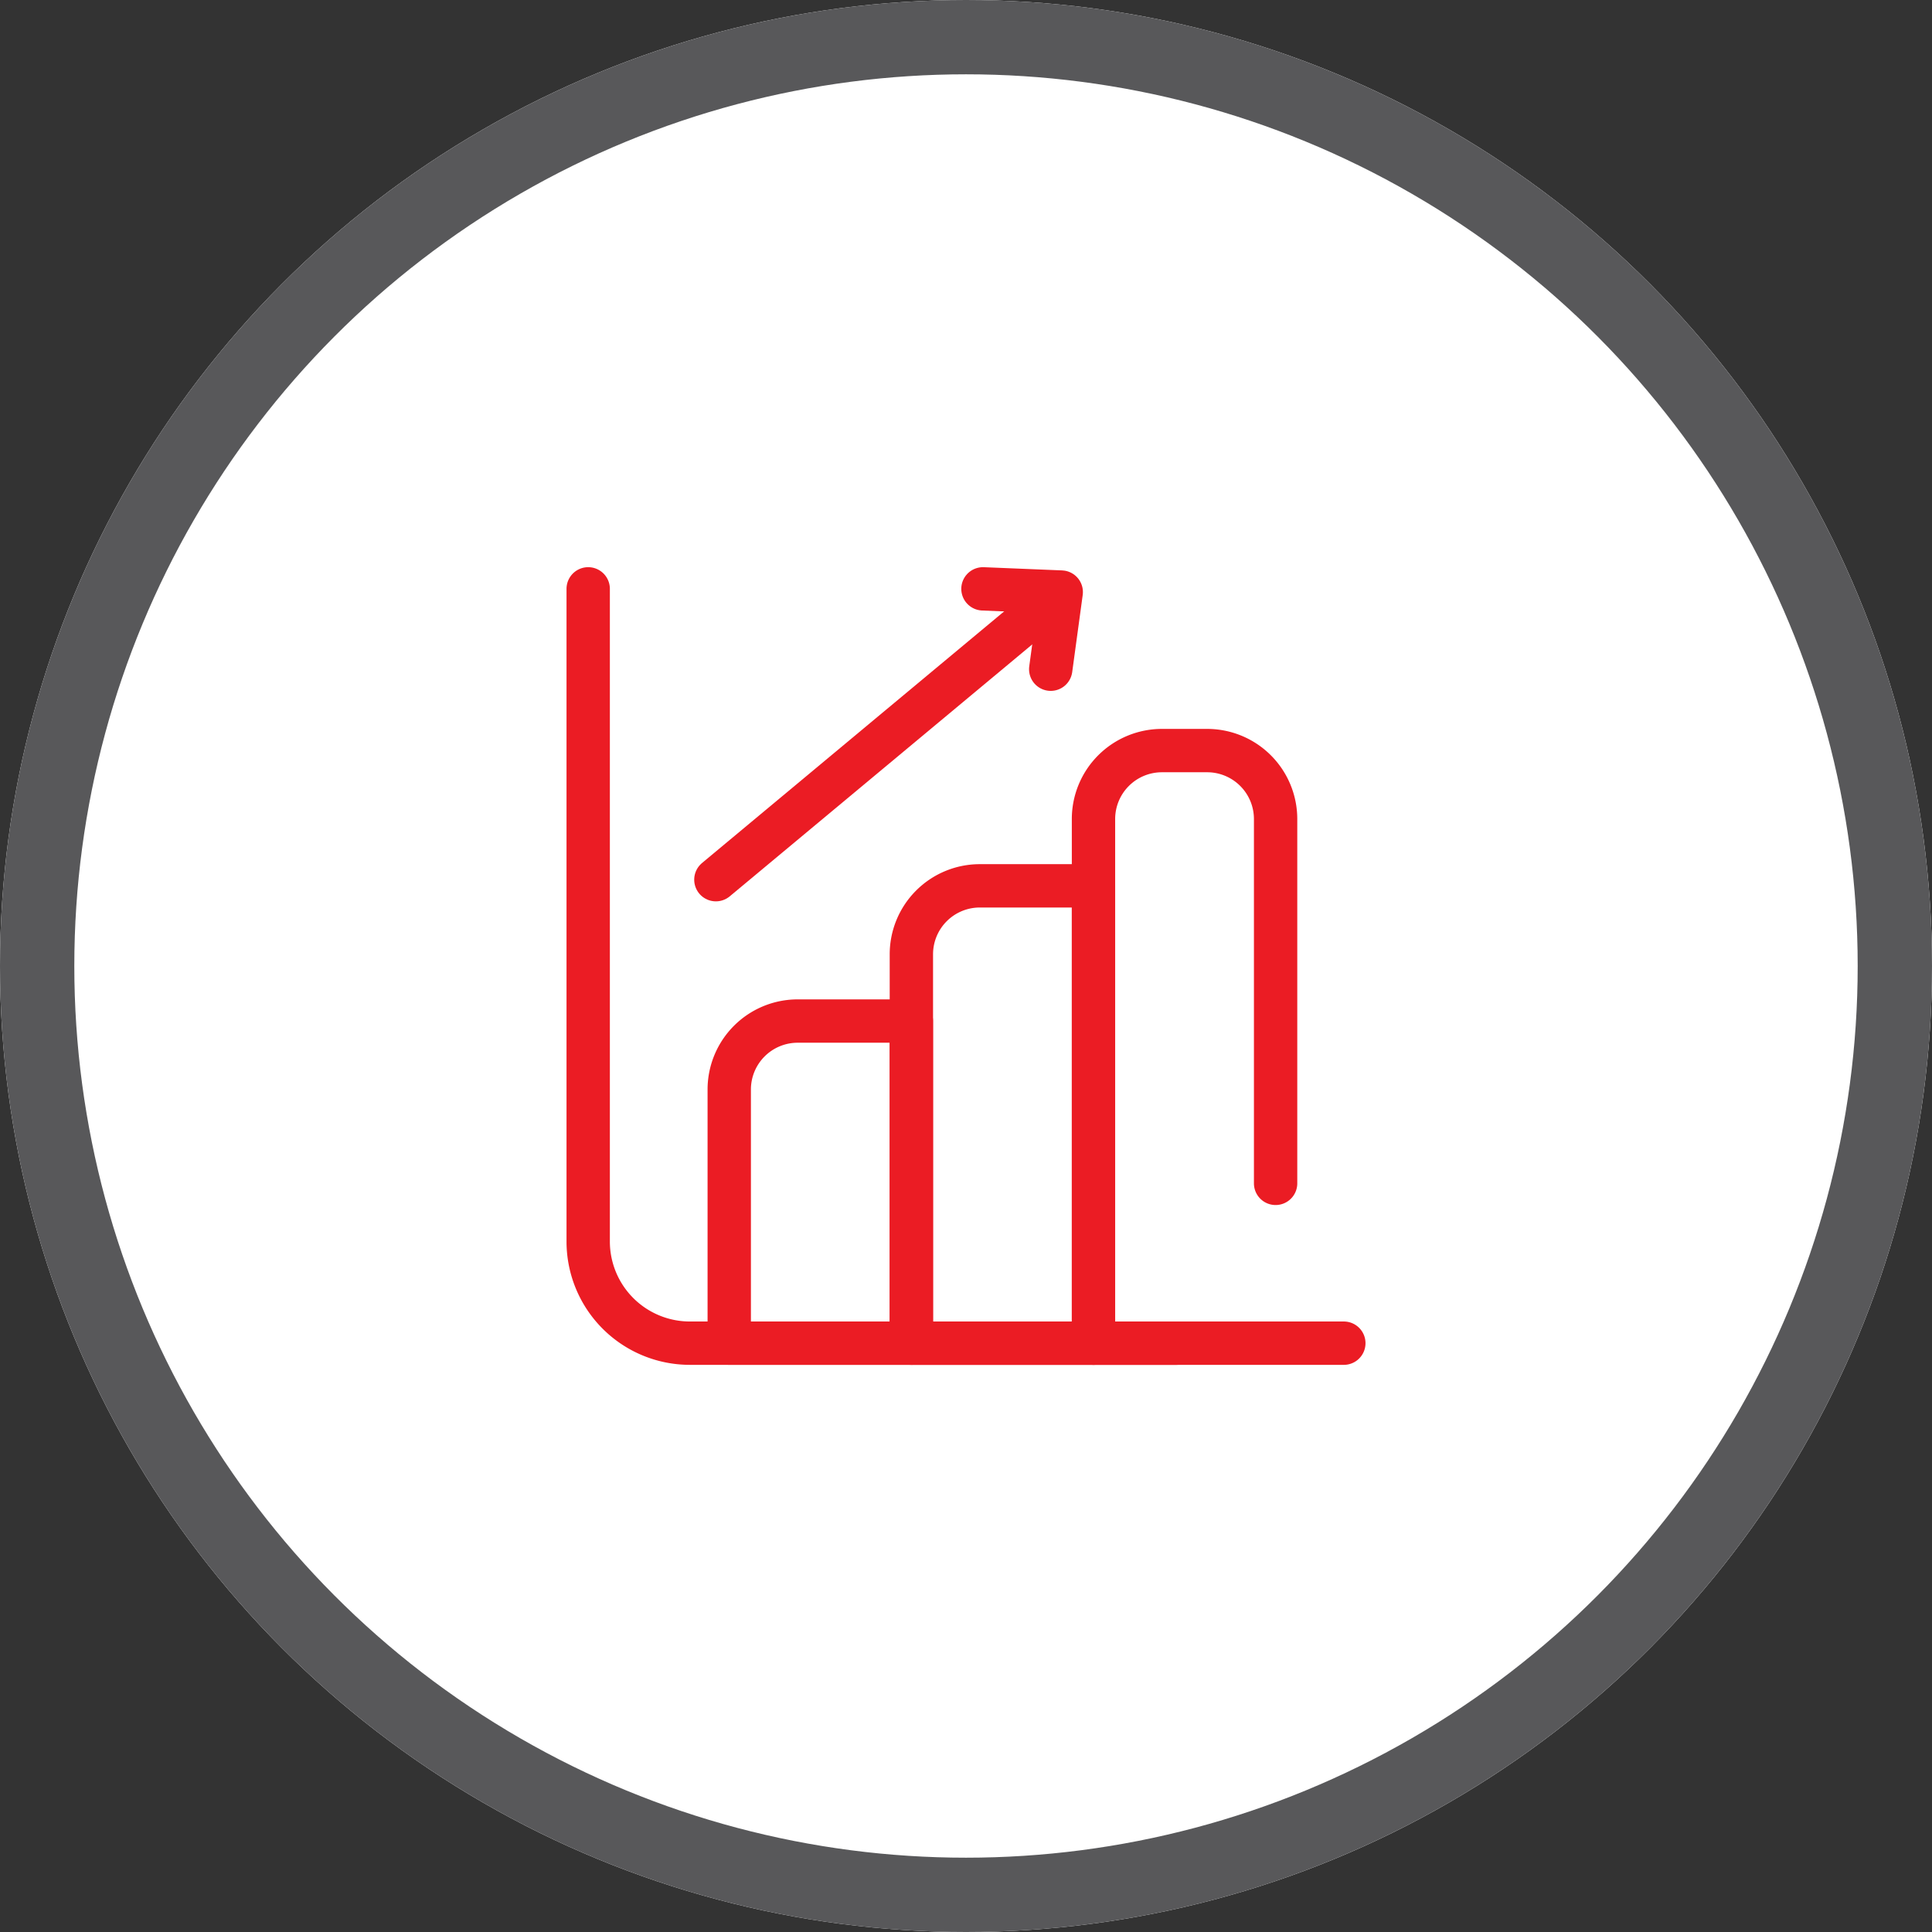
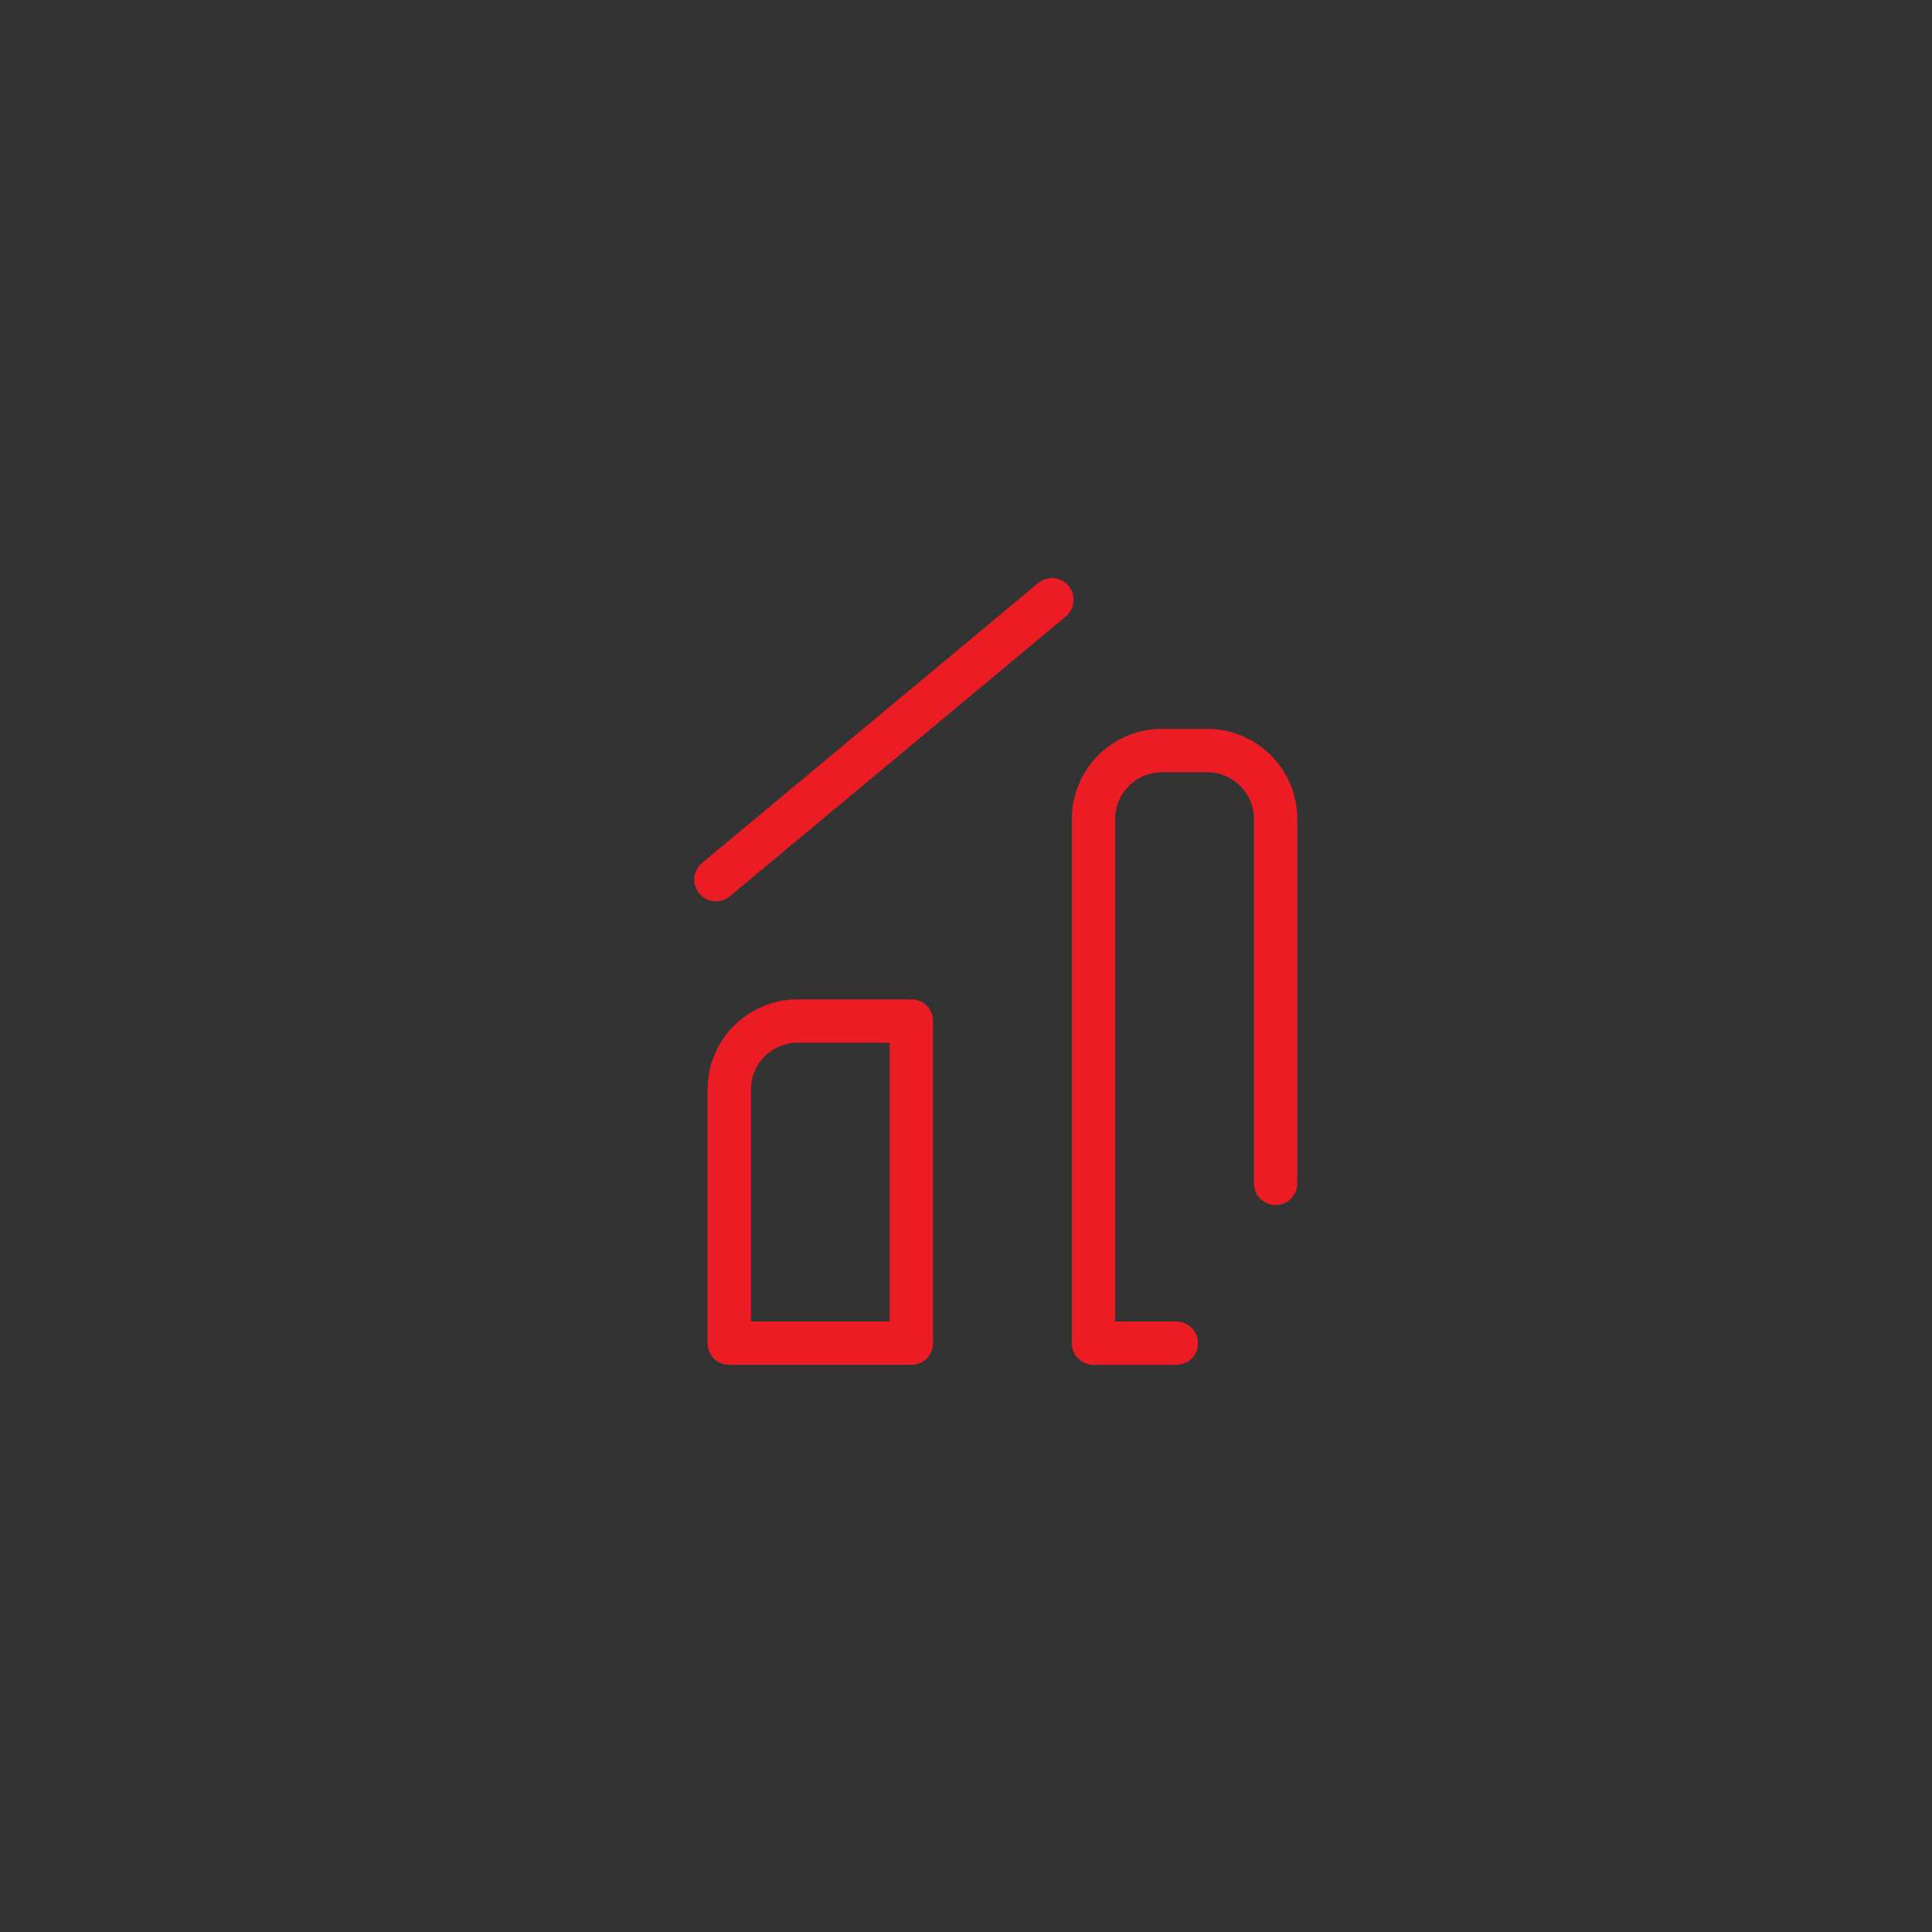
<svg xmlns="http://www.w3.org/2000/svg" width="156" height="156" viewBox="0 0 156 156">
  <rect x="0" y="0" width="156" height="156" fill="#333333" stroke="none" />
  <g id="Grupo_5088" data-name="Grupo 5088" transform="translate(-882 -1546)">
    <g id="Elipse_32" data-name="Elipse 32" transform="translate(882 1546)" fill="#fff" stroke="#58585a" stroke-width="6">
-       <circle cx="78" cy="78" r="78" stroke="none" />
-       <circle cx="78" cy="78" r="75" fill="none" />
-     </g>
+       </g>
    <g id="graphic_9844323" transform="translate(909.494 1573.141)">
      <g id="Grupo_4992" data-name="Grupo 4992" transform="translate(20 20.406)">
        <g id="Grupo_4990" data-name="Grupo 4990" transform="translate(10.31 0)">
          <g id="Grupo_4989" data-name="Grupo 4989">
            <line id="Linha_43" data-name="Linha 43" y1="22.6" x2="27.136" transform="translate(0 0.883)" fill="none" stroke="#eb1c24" stroke-linecap="round" stroke-linejoin="round" stroke-width="3.5" />
-             <path id="Caminho_6294" data-name="Caminho 6294" d="M266.593,20.406l6.321.259-.849,6.23" transform="translate(-245.028 -20.406)" fill="none" stroke="#eb1c24" stroke-linecap="round" stroke-linejoin="round" stroke-width="3.5" />
          </g>
        </g>
        <g id="Grupo_4991" data-name="Grupo 4991" transform="translate(0 0)">
-           <path id="Caminho_6295" data-name="Caminho 6295" d="M81.013,81.314H28.231A8.211,8.211,0,0,1,20,73.124V20.406" transform="translate(-20 -20.406)" fill="none" stroke="#eb1c24" stroke-linecap="round" stroke-linejoin="round" stroke-width="3.5" />
          <path id="Caminho_6296" data-name="Caminho 6296" d="M122.815,316.391H108.11V295.91a5.528,5.528,0,0,1,5.528-5.528h9.177Z" transform="translate(-96.721 -255.484)" fill="none" stroke="#eb1c24" stroke-linecap="round" stroke-linejoin="round" stroke-width="3.5" />
-           <path id="Caminho_6297" data-name="Caminho 6297" d="M236.579,242.836H221.873v-31.4a5.528,5.528,0,0,1,5.528-5.528h9.177v36.929Z" transform="translate(-195.778 -181.928)" fill="none" stroke="#eb1c24" stroke-linecap="round" stroke-linejoin="round" stroke-width="3.5" />
        </g>
      </g>
      <path id="Caminho_6298" data-name="Caminho 6298" d="M350.342,156.377V126.961a5.528,5.528,0,0,0-5.528-5.528h-3.649a5.528,5.528,0,0,0-5.528,5.528v42.321h6.694" transform="translate(-274.837 -87.968)" fill="none" stroke="#eb1c24" stroke-linecap="round" stroke-linejoin="round" stroke-width="3.5" />
    </g>
  </g>
</svg>